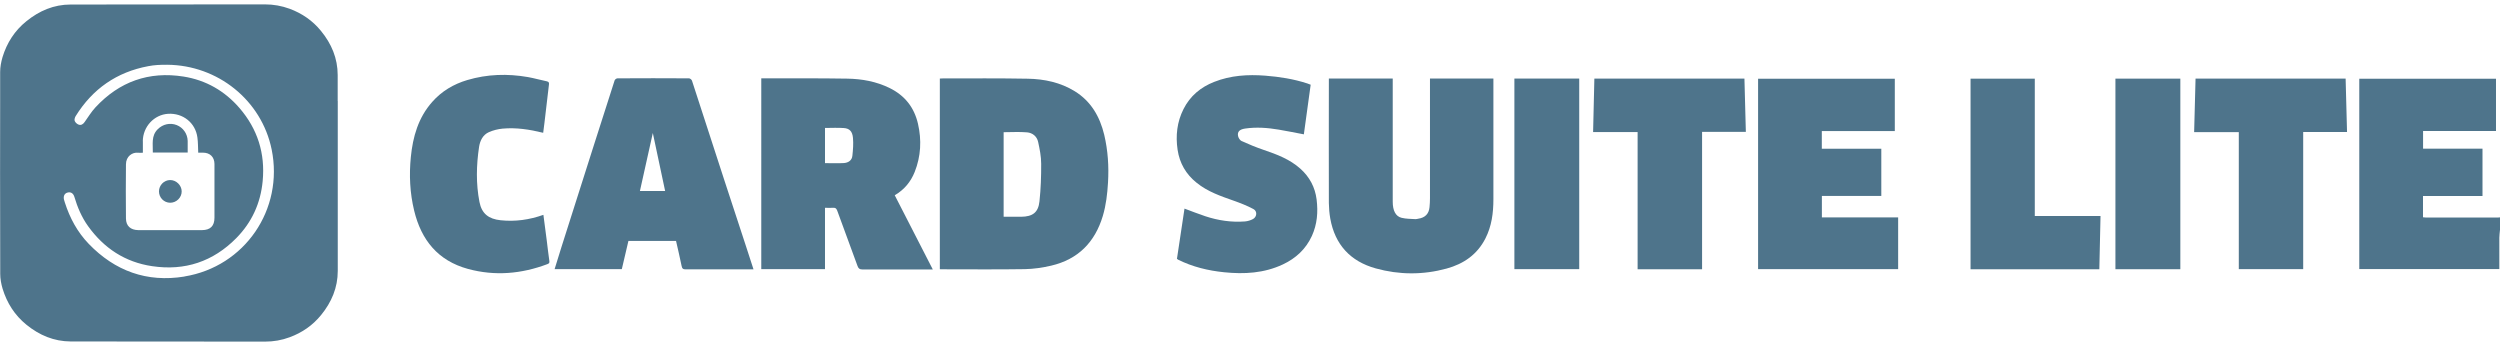
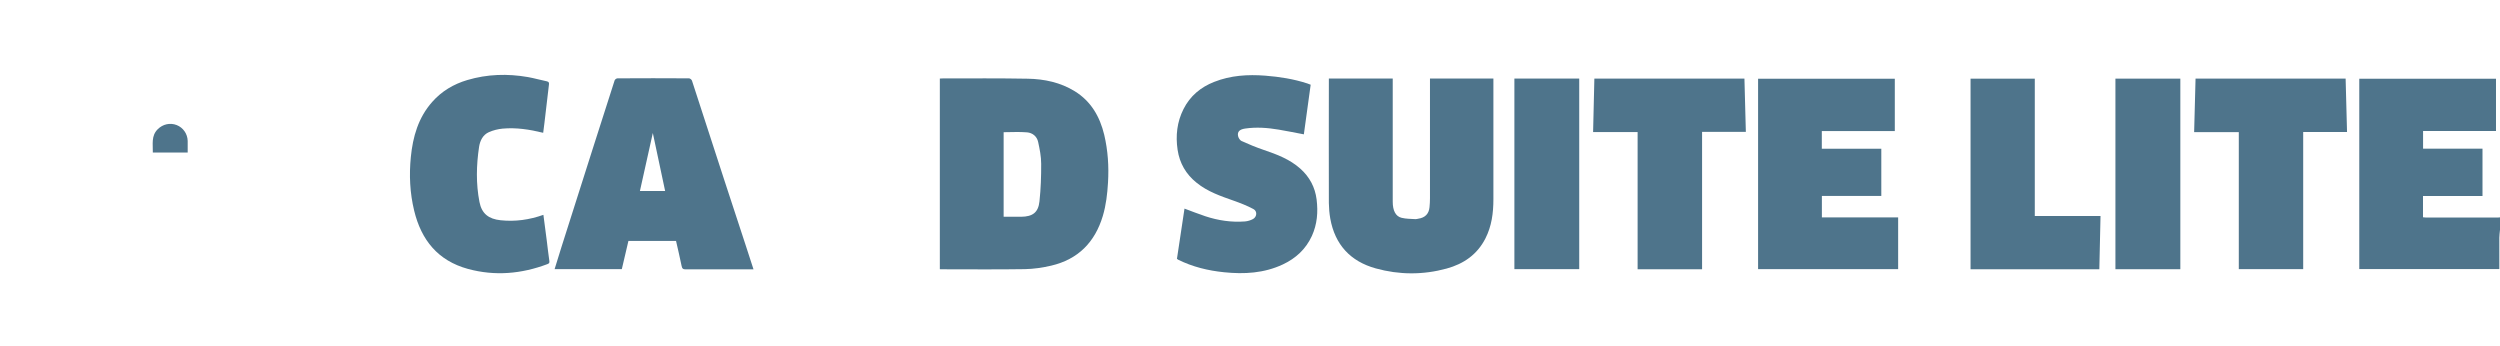
<svg xmlns="http://www.w3.org/2000/svg" id="Layer_1" data-name="Layer 1" viewBox="0 0 337 46.63">
  <defs>
    <style> .cls-1 { fill: #4e748b; } </style>
  </defs>
  <g>
    <path class="cls-1" d="M337,30.98c-.03.35-.09.71-.09,1.06-.01,1.4,0,2.8,0,4.23h-18.88V10.61h18.43v7.05h-9.83v2.38h8.01v6.38h-8.02v2.87c.12.01.24.03.36.03,3.26,0,6.52,0,9.79,0,.08,0,.15-.01.23-.02v1.68Z" />
    <path class="cls-1" d="M126.69,10.59c.16,0,.29-.02.43-.02,3.81,0,7.62-.03,11.43.04,2.23.04,4.4.5,6.33,1.69,2.2,1.36,3.38,3.43,3.97,5.87.5,2.12.64,4.27.51,6.44-.09,1.52-.26,3.03-.7,4.5-1.06,3.54-3.33,5.85-6.96,6.7-1.16.27-2.37.45-3.55.47-3.73.06-7.46.02-11.2.02-.08,0-.15,0-.26-.01V10.59ZM135.29,17.81v11.41c.81,0,1.59,0,2.36,0,1.55-.02,2.31-.57,2.47-2.08.18-1.68.24-3.38.23-5.07,0-.98-.2-1.97-.41-2.94-.16-.75-.76-1.23-1.5-1.29-1.03-.09-2.08-.02-3.15-.02Z" />
-     <path class="cls-1" d="M102.61,10.56c.17,0,.32,0,.48,0,3.7,0,7.4-.02,11.1.04,1.99.03,3.93.38,5.74,1.27,2.03,1,3.3,2.6,3.81,4.8.51,2.21.4,4.39-.44,6.51-.53,1.32-1.39,2.38-2.69,3.14,1.71,3.33,3.4,6.64,5.13,10h-.47c-3.01,0-6.03,0-9.04,0-.37,0-.51-.14-.63-.45-.91-2.49-1.83-4.98-2.74-7.47-.1-.26-.22-.42-.53-.39-.35.03-.71,0-1.12,0v8.27h-8.59V10.56ZM111.21,21.99c.87,0,1.71.04,2.55-.01.58-.04,1.08-.35,1.14-.98.09-.8.15-1.62.08-2.41-.08-.89-.47-1.28-1.24-1.33-.83-.06-1.67-.01-2.53-.01v4.75Z" />
    <path class="cls-1" d="M179.13,10.59h8.61c0,.21,0,.39,0,.57,0,5.35,0,10.69,0,16.04,0,1.17.38,1.96,1.19,2.16.61.15,1.26.14,1.89.18.12,0,.25-.04.37-.06.91-.13,1.43-.66,1.51-1.56.04-.4.06-.81.06-1.21,0-5.16,0-10.32,0-15.48v-.64h8.55v.51c0,5.25,0,10.51,0,15.76,0,1.84-.23,3.63-1.08,5.29-1.11,2.17-2.93,3.42-5.22,4.05-3.18.87-6.39.86-9.56-.02-3.42-.95-5.5-3.2-6.13-6.72-.12-.69-.18-1.39-.19-2.09-.02-5.46,0-10.91,0-16.37,0-.12,0-.25,0-.42Z" />
    <path class="cls-1" d="M101.57,36.31h-3.72c-1.8,0-3.59,0-5.39,0-.36,0-.51-.08-.58-.46-.22-1.12-.5-2.24-.75-3.37h-6.42c-.29,1.26-.59,2.53-.89,3.8h-9.06c.32-1.02.62-2.01.93-3,1.4-4.42,2.81-8.84,4.22-13.26.97-3.06,1.95-6.12,2.94-9.18.04-.13.25-.28.38-.28,3.22-.02,6.43-.02,9.65,0,.14,0,.36.18.4.32,1.46,4.47,2.9,8.94,4.36,13.41.96,2.95,1.94,5.89,2.9,8.84.34,1.03.67,2.06,1.03,3.17ZM88,17.93c-.6,2.68-1.17,5.23-1.74,7.82h3.4c-.55-2.6-1.09-5.15-1.66-7.82Z" />
    <path class="cls-1" d="M253.6,26.41h-8.01v2.9h10.28v6.97h-18.88V10.61h18.43v7.06h-9.84v2.38h8.02v6.36Z" />
    <path class="cls-1" d="M158.65,34.91c.34-2.27.68-4.53,1.02-6.79.95.35,1.87.72,2.81,1.03,1.73.57,3.51.84,5.34.7.37-.03.77-.15,1.1-.33.53-.31.58-1.06.04-1.34-.84-.45-1.74-.8-2.64-1.12-1.76-.62-3.53-1.22-5.01-2.42-1.44-1.15-2.3-2.64-2.57-4.45-.28-1.9-.08-3.75.8-5.49.89-1.77,2.32-2.95,4.13-3.66,2.22-.88,4.54-1.02,6.89-.84,1.93.15,3.83.45,5.67,1.05.15.05.29.11.45.17-.31,2.24-.62,4.47-.92,6.69-1.16-.22-2.28-.45-3.41-.64-1.5-.25-3-.36-4.51-.14-.74.11-1.06.42-.95,1,.05.25.25.58.47.68.99.45,1.99.86,3.02,1.21,1.76.6,3.49,1.25,4.91,2.52,1.24,1.11,1.98,2.49,2.19,4.15.21,1.7.08,3.34-.64,4.92-.82,1.78-2.17,3.02-3.92,3.84-2.52,1.18-5.19,1.33-7.91,1.05-2.17-.22-4.26-.73-6.21-1.7-.03-.01-.05-.04-.11-.09Z" />
    <path class="cls-1" d="M73.22,17.9c-1.84-.45-3.64-.73-5.48-.56-.62.06-1.26.22-1.83.47-.82.36-1.2,1.15-1.33,1.98-.37,2.47-.43,4.97.05,7.43.31,1.6,1.25,2.3,2.85,2.47,1.97.21,3.88-.06,5.77-.73.15,1.18.31,2.35.46,3.52.11.89.21,1.79.34,2.68.04.26-.02.35-.25.44-3.51,1.32-7.07,1.64-10.72.65-4.05-1.11-6.29-3.89-7.25-7.85-.58-2.39-.69-4.81-.45-7.23.27-2.73,1-5.31,2.88-7.43,1.28-1.45,2.88-2.4,4.73-2.95,2.69-.8,5.43-.88,8.18-.4.85.15,1.69.4,2.54.57.27.06.32.19.29.42-.2,1.73-.41,3.46-.61,5.19-.05.43-.11.86-.17,1.34Z" />
    <path class="cls-1" d="M295.77,17.81c.07-2.45.13-4.81.19-7.21h20.23c.06,2.39.13,4.76.19,7.19h-5.91v18.49h-8.68v-18.47h-6.03Z" />
    <path class="cls-1" d="M229.45,36.3h-8.7v-18.5h-6c.06-2.42.12-4.8.17-7.2h20.23c.06,2.39.13,4.76.19,7.18h-5.9v18.52Z" />
    <path class="cls-1" d="M265.63,36.29V10.6h8.66v18.52h8.86c-.06,2.42-.11,4.79-.16,7.18h-17.35Z" />
-     <path class="cls-1" d="M293.91,36.29h-8.75V10.6h8.75v25.68Z" />
+     <path class="cls-1" d="M293.91,36.29h-8.75V10.6h8.75Z" />
    <path class="cls-1" d="M204.14,10.59h8.74v25.69h-8.74V10.59Z" />
  </g>
  <g>
-     <path class="cls-1" d="M22.93,24.27c-.82.01-1.5.7-1.5,1.53,0,.84.67,1.52,1.5,1.53.84.01,1.57-.7,1.56-1.53,0-.82-.74-1.54-1.56-1.53Z" />
    <path class="cls-1" d="M20.61,20.56h4.69c0-.54,0-1.05,0-1.56-.02-.95-.61-1.8-1.48-2.14-.9-.35-1.87-.12-2.55.55-.92.91-.64,2.04-.67,3.15Z" />
-     <path class="cls-1" d="M45.52,13.62c0-1.17,0-2.34,0-3.5,0-2.25-.83-4.22-2.25-5.95-1.13-1.39-2.56-2.37-4.23-2.99-1.07-.39-2.17-.59-3.33-.59-8.73.02-17.46,0-26.19.02-2.25,0-4.22.84-5.96,2.25C1.98,4.13.93,5.77.34,7.7c-.19.65-.32,1.34-.32,2.01,0,1.37,0,2.74,0,4.1,0,3.19-.01,6.37-.01,9.56,0,4.27,0,8.54.02,12.81,0,.24,0,.49,0,.73,0,.67.13,1.37.32,2.01.59,1.93,1.63,3.57,3.22,4.86,1.74,1.41,3.7,2.24,5.96,2.25,8.73.01,17.46,0,26.19.02,1.16,0,2.26-.19,3.33-.59,1.68-.62,3.1-1.6,4.23-2.99,1.42-1.74,2.25-3.7,2.25-5.95,0-.18,0-.36,0-.55,0-4.31,0-8.62,0-12.93v-.84c0-2.86,0-5.73,0-8.59ZM24.85,37.28c-5.04.82-9.35-.74-12.89-4.41-1.53-1.59-2.55-3.48-3.22-5.58-.04-.13-.09-.27-.12-.4-.1-.47.09-.83.48-.93.43-.12.77.08.92.56.42,1.42.99,2.76,1.85,3.96,2.14,2.98,4.99,4.86,8.64,5.4,4.41.66,8.22-.62,11.34-3.78,2.09-2.12,3.28-4.7,3.56-7.7.35-3.73-.69-7.01-3.12-9.83-2-2.32-4.54-3.77-7.55-4.25-4.67-.74-8.65.68-11.87,4.15-.56.6-.99,1.32-1.47,1.99-.2.29-.48.46-.8.34-.22-.08-.45-.29-.53-.5-.07-.17.02-.47.13-.65,2.28-3.67,5.54-5.94,9.79-6.73.84-.16,1.5-.19,2.55-.19,6.81.05,12.72,4.78,14.08,11.42,1.65,8.07-3.62,15.8-11.77,17.12ZM19.25,19.03c.02-1.96,1.52-3.57,3.41-3.69,2.01-.12,3.69,1.22,3.95,3.19.09.66.08,1.33.11,2.05.22,0,.43,0,.65,0,.93,0,1.53.58,1.54,1.51.01,1.55,0,3.09,0,4.64,0,.87,0,1.75,0,2.62,0,1.11-.55,1.66-1.67,1.67-2.39,0-4.78,0-7.16,0-.48,0-.97,0-1.45,0-1.03-.02-1.64-.56-1.65-1.57-.03-2.43-.02-4.87,0-7.3,0-1.07.86-1.66,1.65-1.56.18.02.37,0,.63,0,0-.57,0-1.06,0-1.56Z" />
  </g>
</svg>